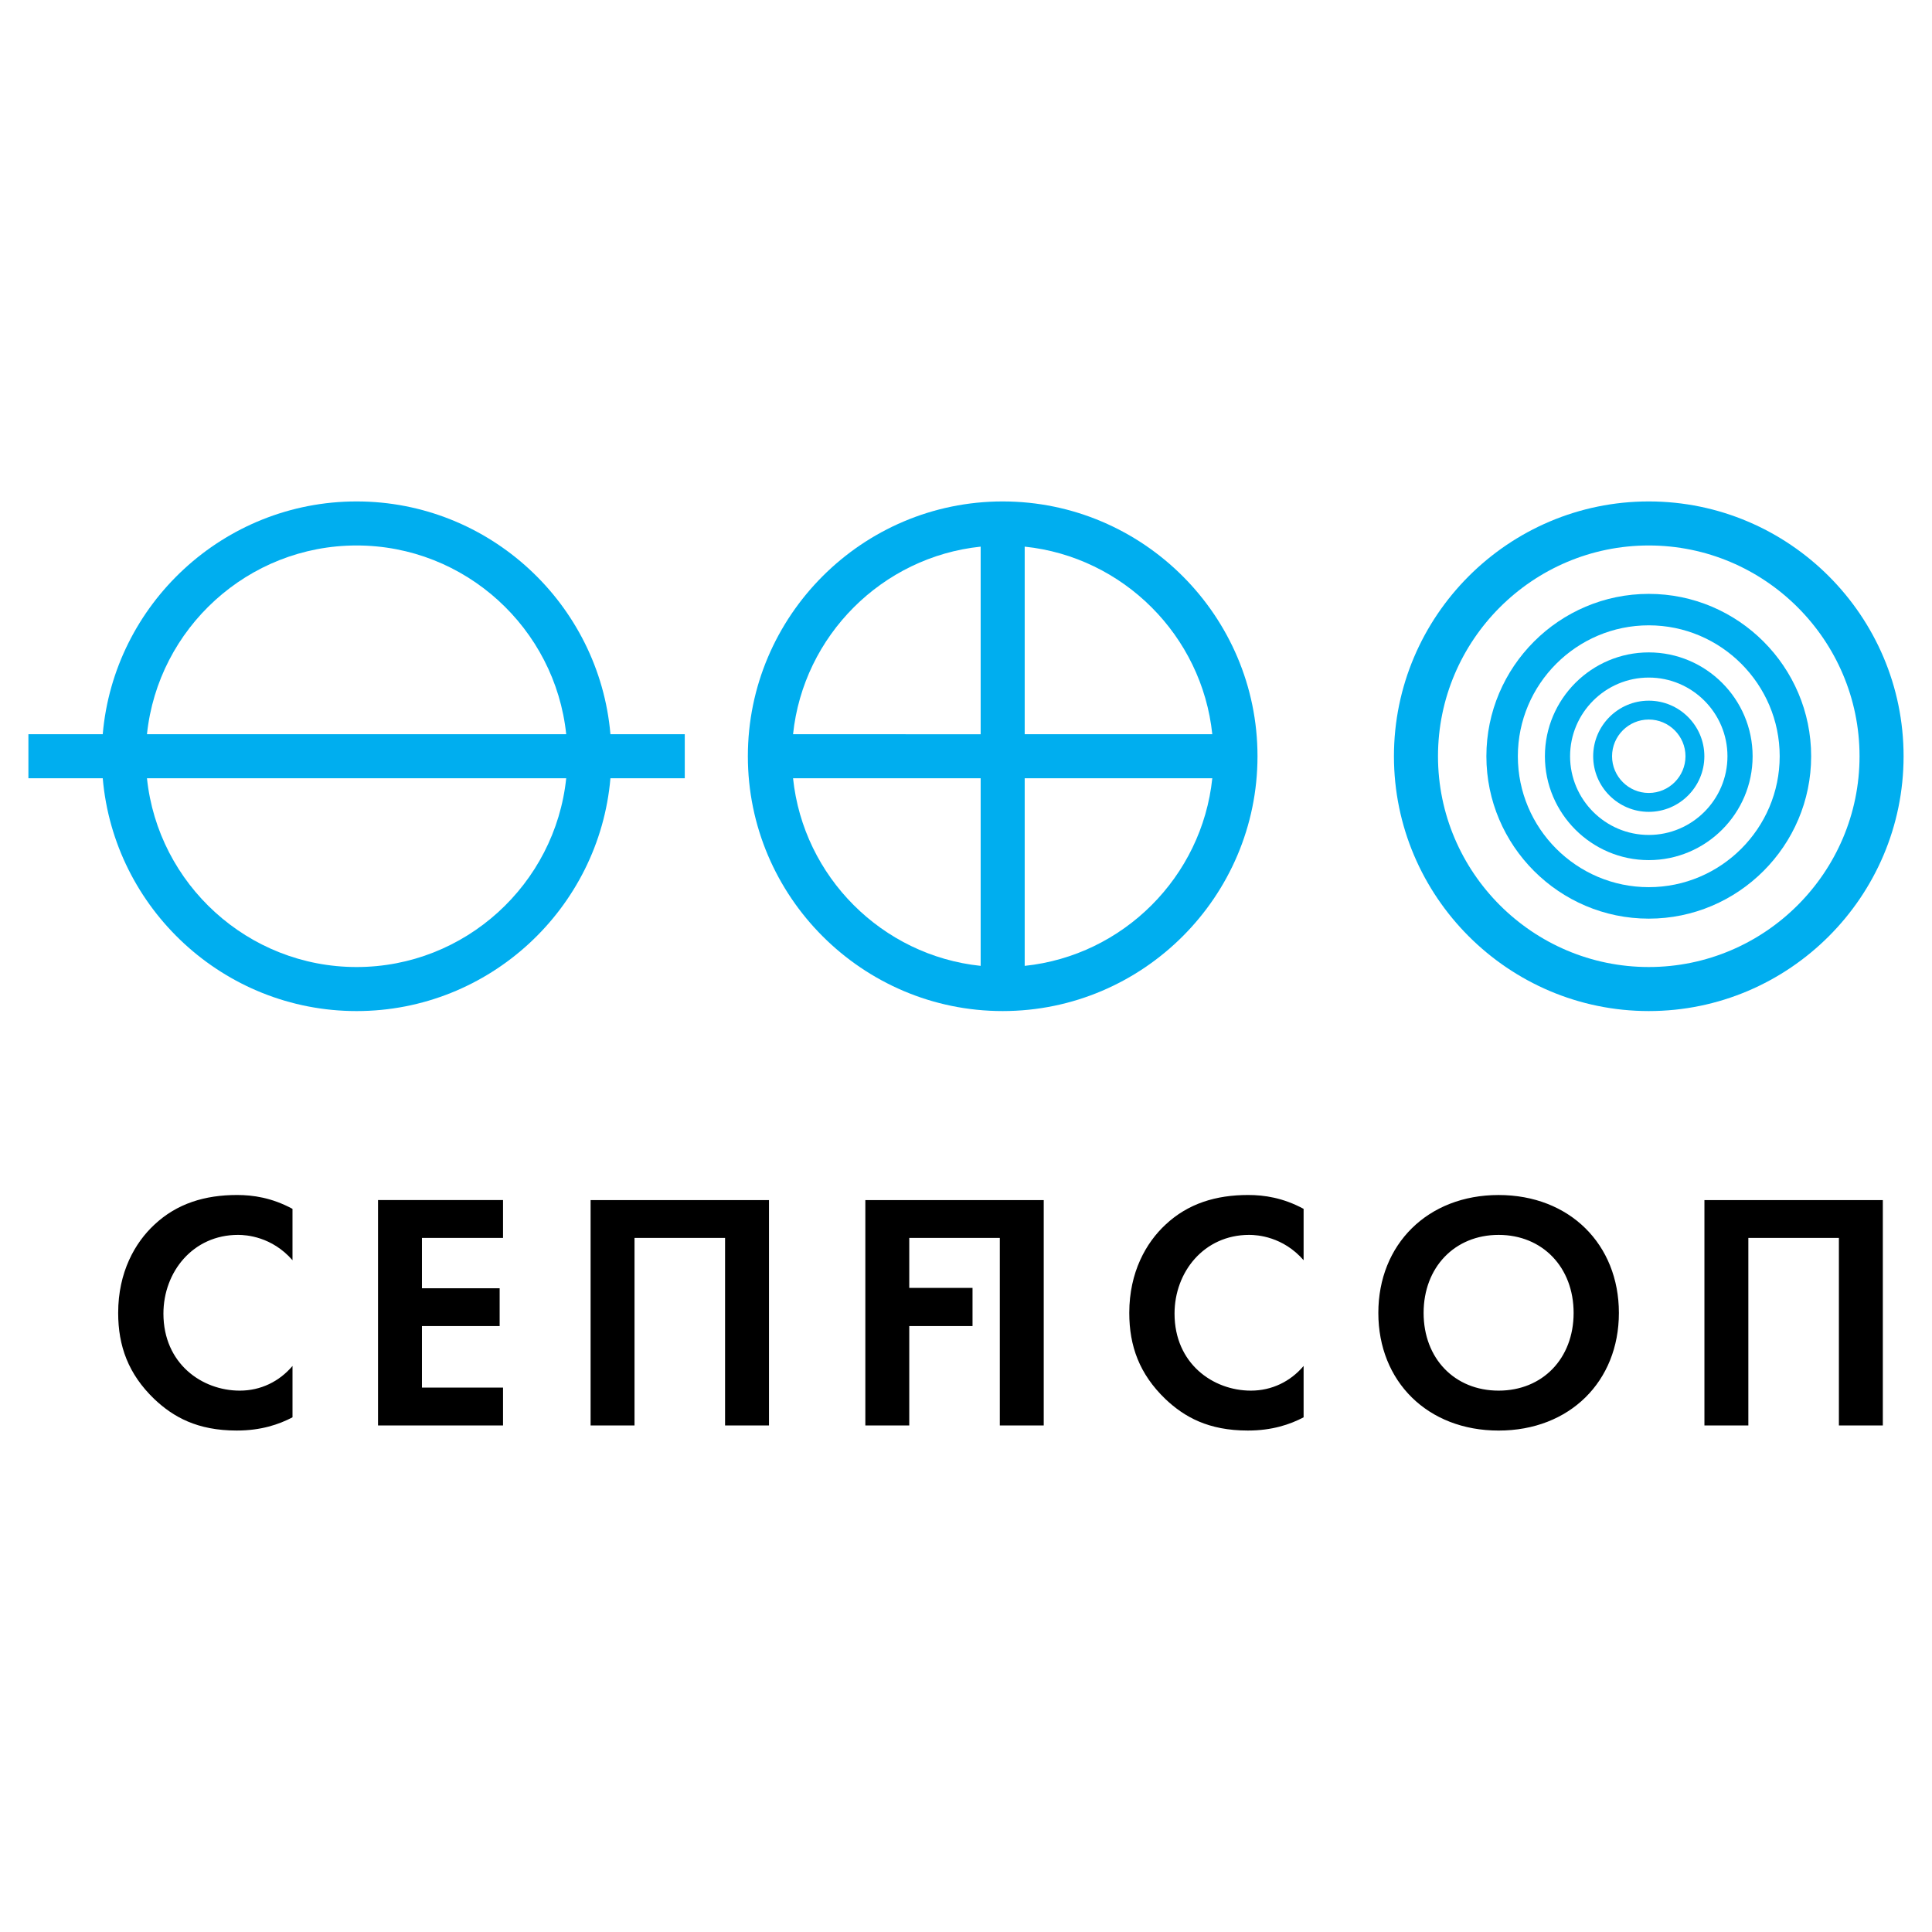
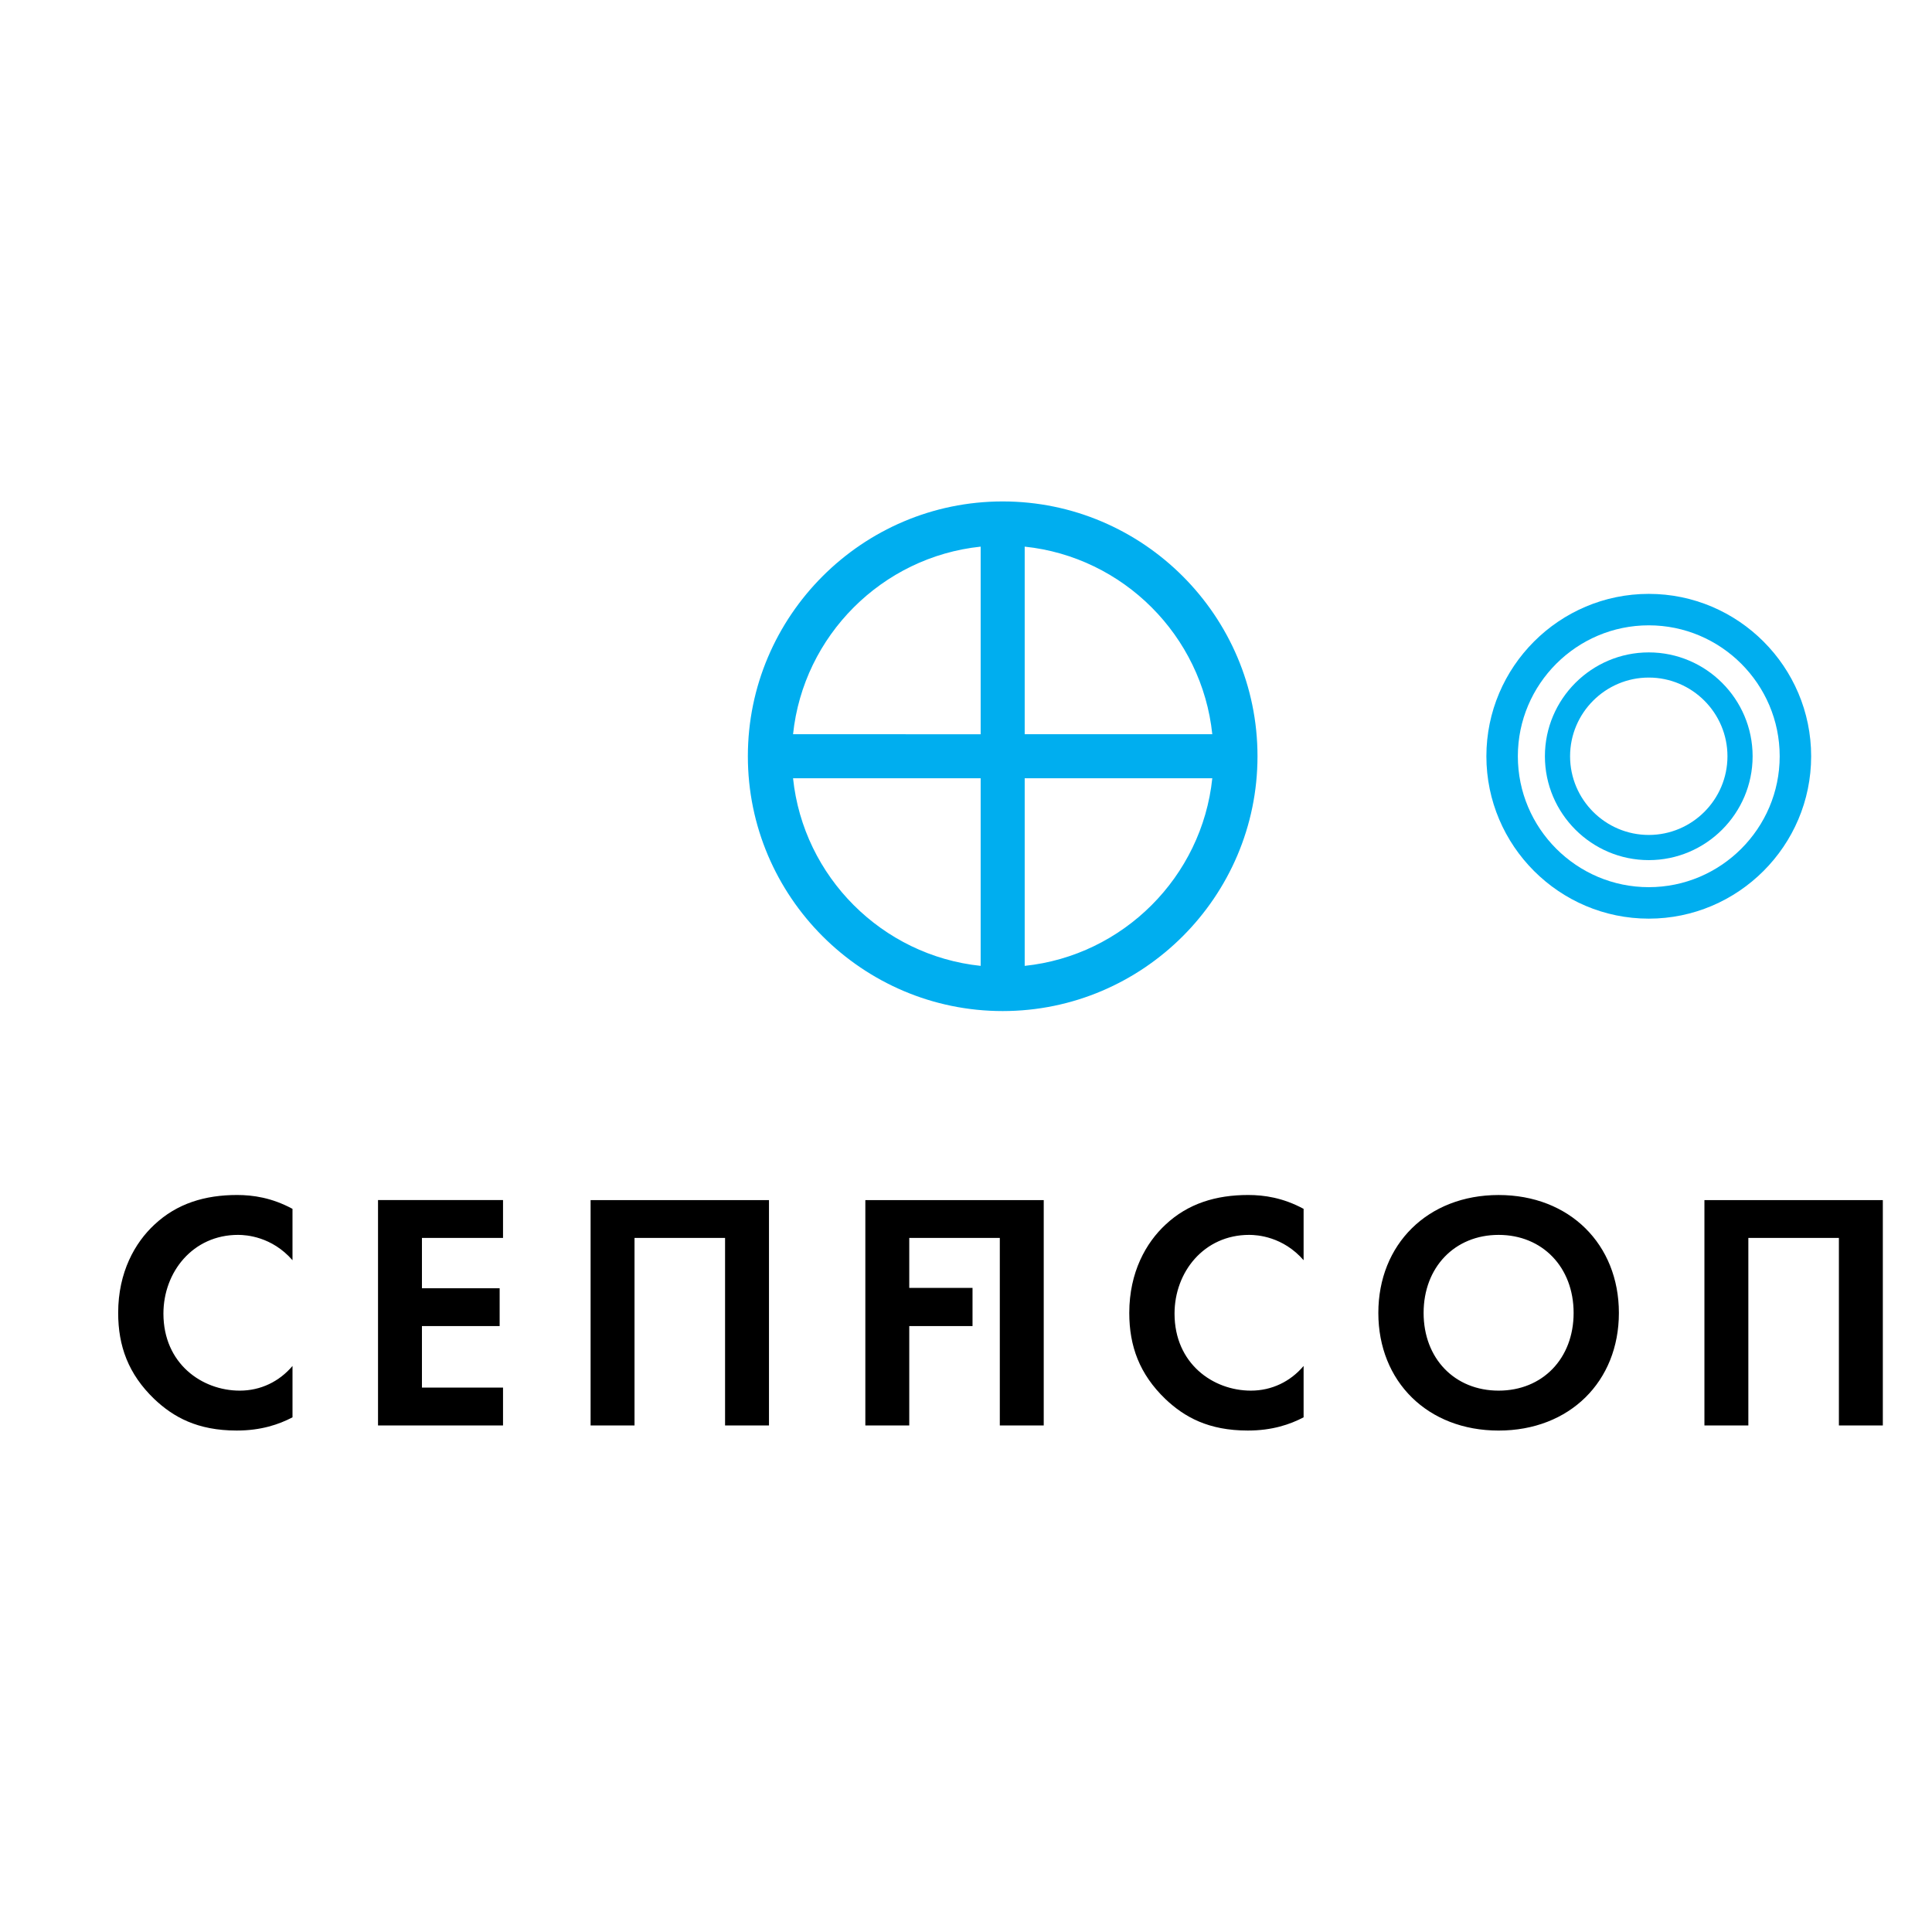
<svg xmlns="http://www.w3.org/2000/svg" version="1.0" id="Layer_1" x="0px" y="0px" width="192.756px" height="192.756px" viewBox="0 0 192.756 192.756" enable-background="new 0 0 192.756 192.756" xml:space="preserve">
  <g>
    <polygon fill-rule="evenodd" clip-rule="evenodd" fill="#FFFFFF" points="0,0 192.756,0 192.756,192.756 0,192.756 0,0  " />
-     <path fill="#00AEEF" d="M164.498,50.028c14.003,0,25.423,11.42,25.423,25.423s-11.42,25.423-25.423,25.423   s-25.424-11.42-25.424-25.423S150.495,50.028,164.498,50.028L164.498,50.028z M164.498,54.422   c-11.583,0-21.029,9.447-21.029,21.029s9.446,21.029,21.029,21.029s21.029-9.447,21.029-21.029S176.081,54.422,164.498,54.422   L164.498,54.422z" />
    <path fill="#00AEEF" d="M164.498,59.251c8.923,0,16.201,7.277,16.201,16.201s-7.278,16.201-16.201,16.201   s-16.201-7.277-16.201-16.201S155.575,59.251,164.498,59.251L164.498,59.251z M164.498,62.389c-7.194,0-13.062,5.868-13.062,13.062   c0,7.194,5.868,13.062,13.062,13.062s13.062-5.868,13.062-13.062C177.561,68.257,171.692,62.389,164.498,62.389L164.498,62.389z" />
    <path fill="#00AEEF" d="M164.498,65.09c5.707,0,10.361,4.655,10.361,10.362s-4.654,10.362-10.361,10.362   s-10.362-4.655-10.362-10.362S158.791,65.09,164.498,65.09L164.498,65.09z M164.498,67.601c-4.324,0-7.851,3.527-7.851,7.851   s3.526,7.851,7.851,7.851s7.851-3.526,7.851-7.851S168.822,67.601,164.498,67.601L164.498,67.601z" />
-     <path fill="#00AEEF" d="M164.498,80.998c-3.055,0-5.546-2.491-5.546-5.546s2.491-5.546,5.546-5.546s5.546,2.491,5.546,5.546   S167.553,80.998,164.498,80.998L164.498,80.998z M164.498,79.114c2.017,0,3.663-1.646,3.663-3.663s-1.646-3.663-3.663-3.663   c-2.018,0-3.663,1.646-3.663,3.663S162.48,79.114,164.498,79.114L164.498,79.114z" />
    <path fill="#00AEEF" d="M100.037,50.028c14.003,0,25.424,11.42,25.424,25.423s-11.421,25.423-25.424,25.423   s-25.423-11.42-25.423-25.423S86.034,50.028,100.037,50.028L100.037,50.028z M97.841,96.365V77.649H79.123   C80.152,87.482,88.006,95.335,97.841,96.365L97.841,96.365z M97.841,73.254V54.538c-9.834,1.029-17.689,8.883-18.718,18.717H97.841   L97.841,73.254z M102.234,54.538v18.717h18.717C119.923,63.42,112.068,55.566,102.234,54.538L102.234,54.538z M102.234,77.649   v18.716c9.834-1.029,17.688-8.882,18.717-18.716H102.234L102.234,77.649z" />
-     <path fill="#00AEEF" d="M35.577,50.028c13.263,0,24.207,10.245,25.326,23.226h7.416v4.395h-7.416   c-1.121,12.98-12.064,23.226-25.326,23.226c-13.263,0-24.206-10.246-25.326-23.226H2.834v-4.395h7.416   C11.37,60.273,22.314,50.028,35.577,50.028L35.577,50.028z M14.663,73.254h41.828c-1.104-10.557-10.073-18.832-20.914-18.832   C24.735,54.422,15.767,62.698,14.663,73.254L14.663,73.254z M56.491,77.649H14.663c1.104,10.556,10.073,18.832,20.914,18.832   S55.386,88.205,56.491,77.649L56.491,77.649z" />
    <path fill-rule="evenodd" clip-rule="evenodd" d="M29.181,136.283c-1.314,1.551-3.168,2.461-5.258,2.461   c-3.775,0-7.618-2.697-7.618-7.686c0-4.146,2.933-7.854,7.45-7.854c0.809,0,3.371,0.168,5.427,2.527v-5.123   c-2.056-1.113-3.944-1.383-5.528-1.383c-3.202,0-6,0.844-8.258,2.967c-1.921,1.787-3.606,4.719-3.606,8.797   c0,3.305,1.011,6.102,3.606,8.596c1.888,1.787,4.281,3.141,8.225,3.141c2.427,0,4.213-0.611,5.562-1.32V136.283L29.181,136.283z    M90.717,128.492h6.312v3.809h-6.312v9.916h-4.382v-22.484h17.798v22.484h-4.382v-18.709h-9.034V128.492L90.717,128.492z    M170.051,142.217h4.382v-18.709h9.034v18.709h4.383v-22.484h-17.799V142.217L170.051,142.217z M149.517,119.227   c-7.079,0-12,4.922-12,11.764c0,6.844,4.921,11.736,12,11.736s12-4.893,12-11.736C161.517,124.148,156.596,119.227,149.517,119.227   L149.517,119.227z M149.517,138.744c-4.382,0-7.483-3.203-7.483-7.754c0-4.549,3.102-7.785,7.483-7.785S157,126.441,157,130.99   C157,135.541,153.898,138.744,149.517,138.744L149.517,138.744z M130.061,136.283c-1.314,1.551-3.169,2.461-5.259,2.461   c-3.775,0-7.618-2.697-7.618-7.686c0-4.146,2.933-7.854,7.45-7.854c0.809,0,3.371,0.168,5.427,2.527v-5.123   c-2.056-1.113-3.944-1.383-5.528-1.383c-3.202,0-6,0.844-8.259,2.967c-1.921,1.787-3.606,4.719-3.606,8.797   c0,3.305,1.012,6.102,3.606,8.596c1.888,1.787,4.281,3.141,8.225,3.141c2.428,0,4.214-0.611,5.562-1.32V136.283L130.061,136.283z    M58.924,142.217h4.382v-18.709h9.034v18.709h4.382v-22.484H58.924V142.217L58.924,142.217z M50.187,119.732H37.715v22.484h12.472   v-3.775h-8.09v-6.137h7.753v-3.773h-7.753v-5.023h8.09V119.732L50.187,119.732z" />
  </g>
</svg>